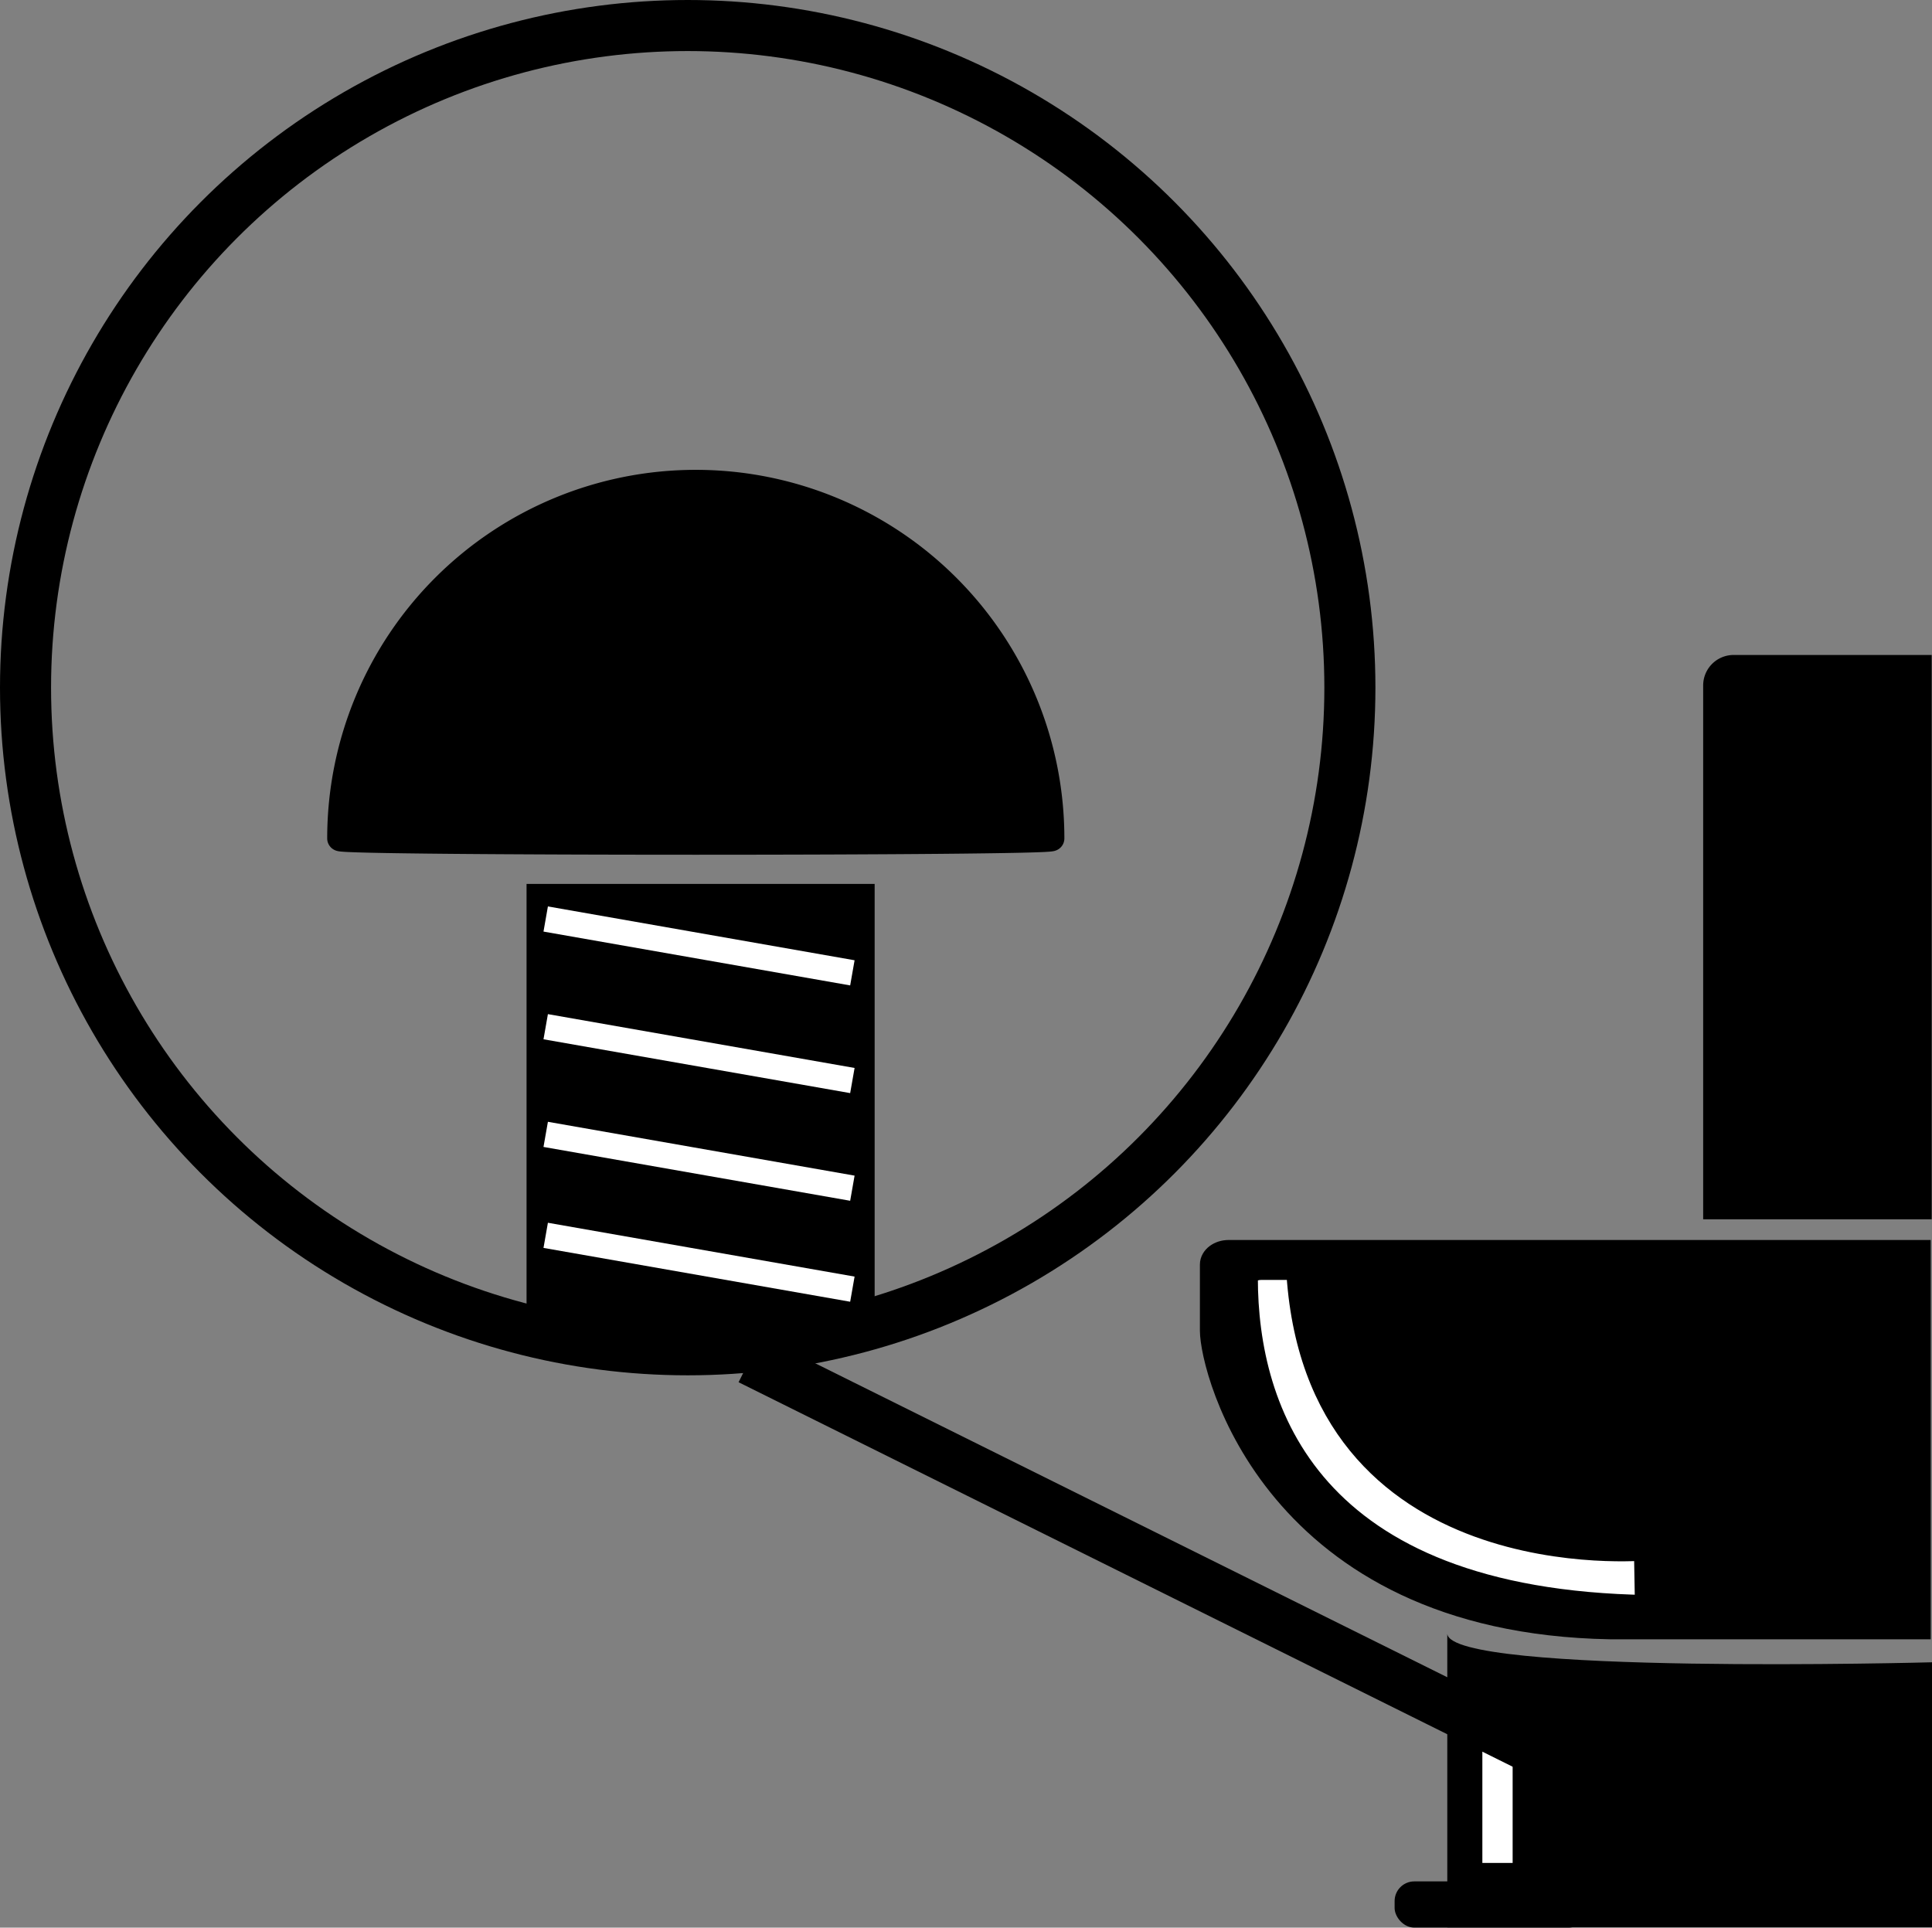
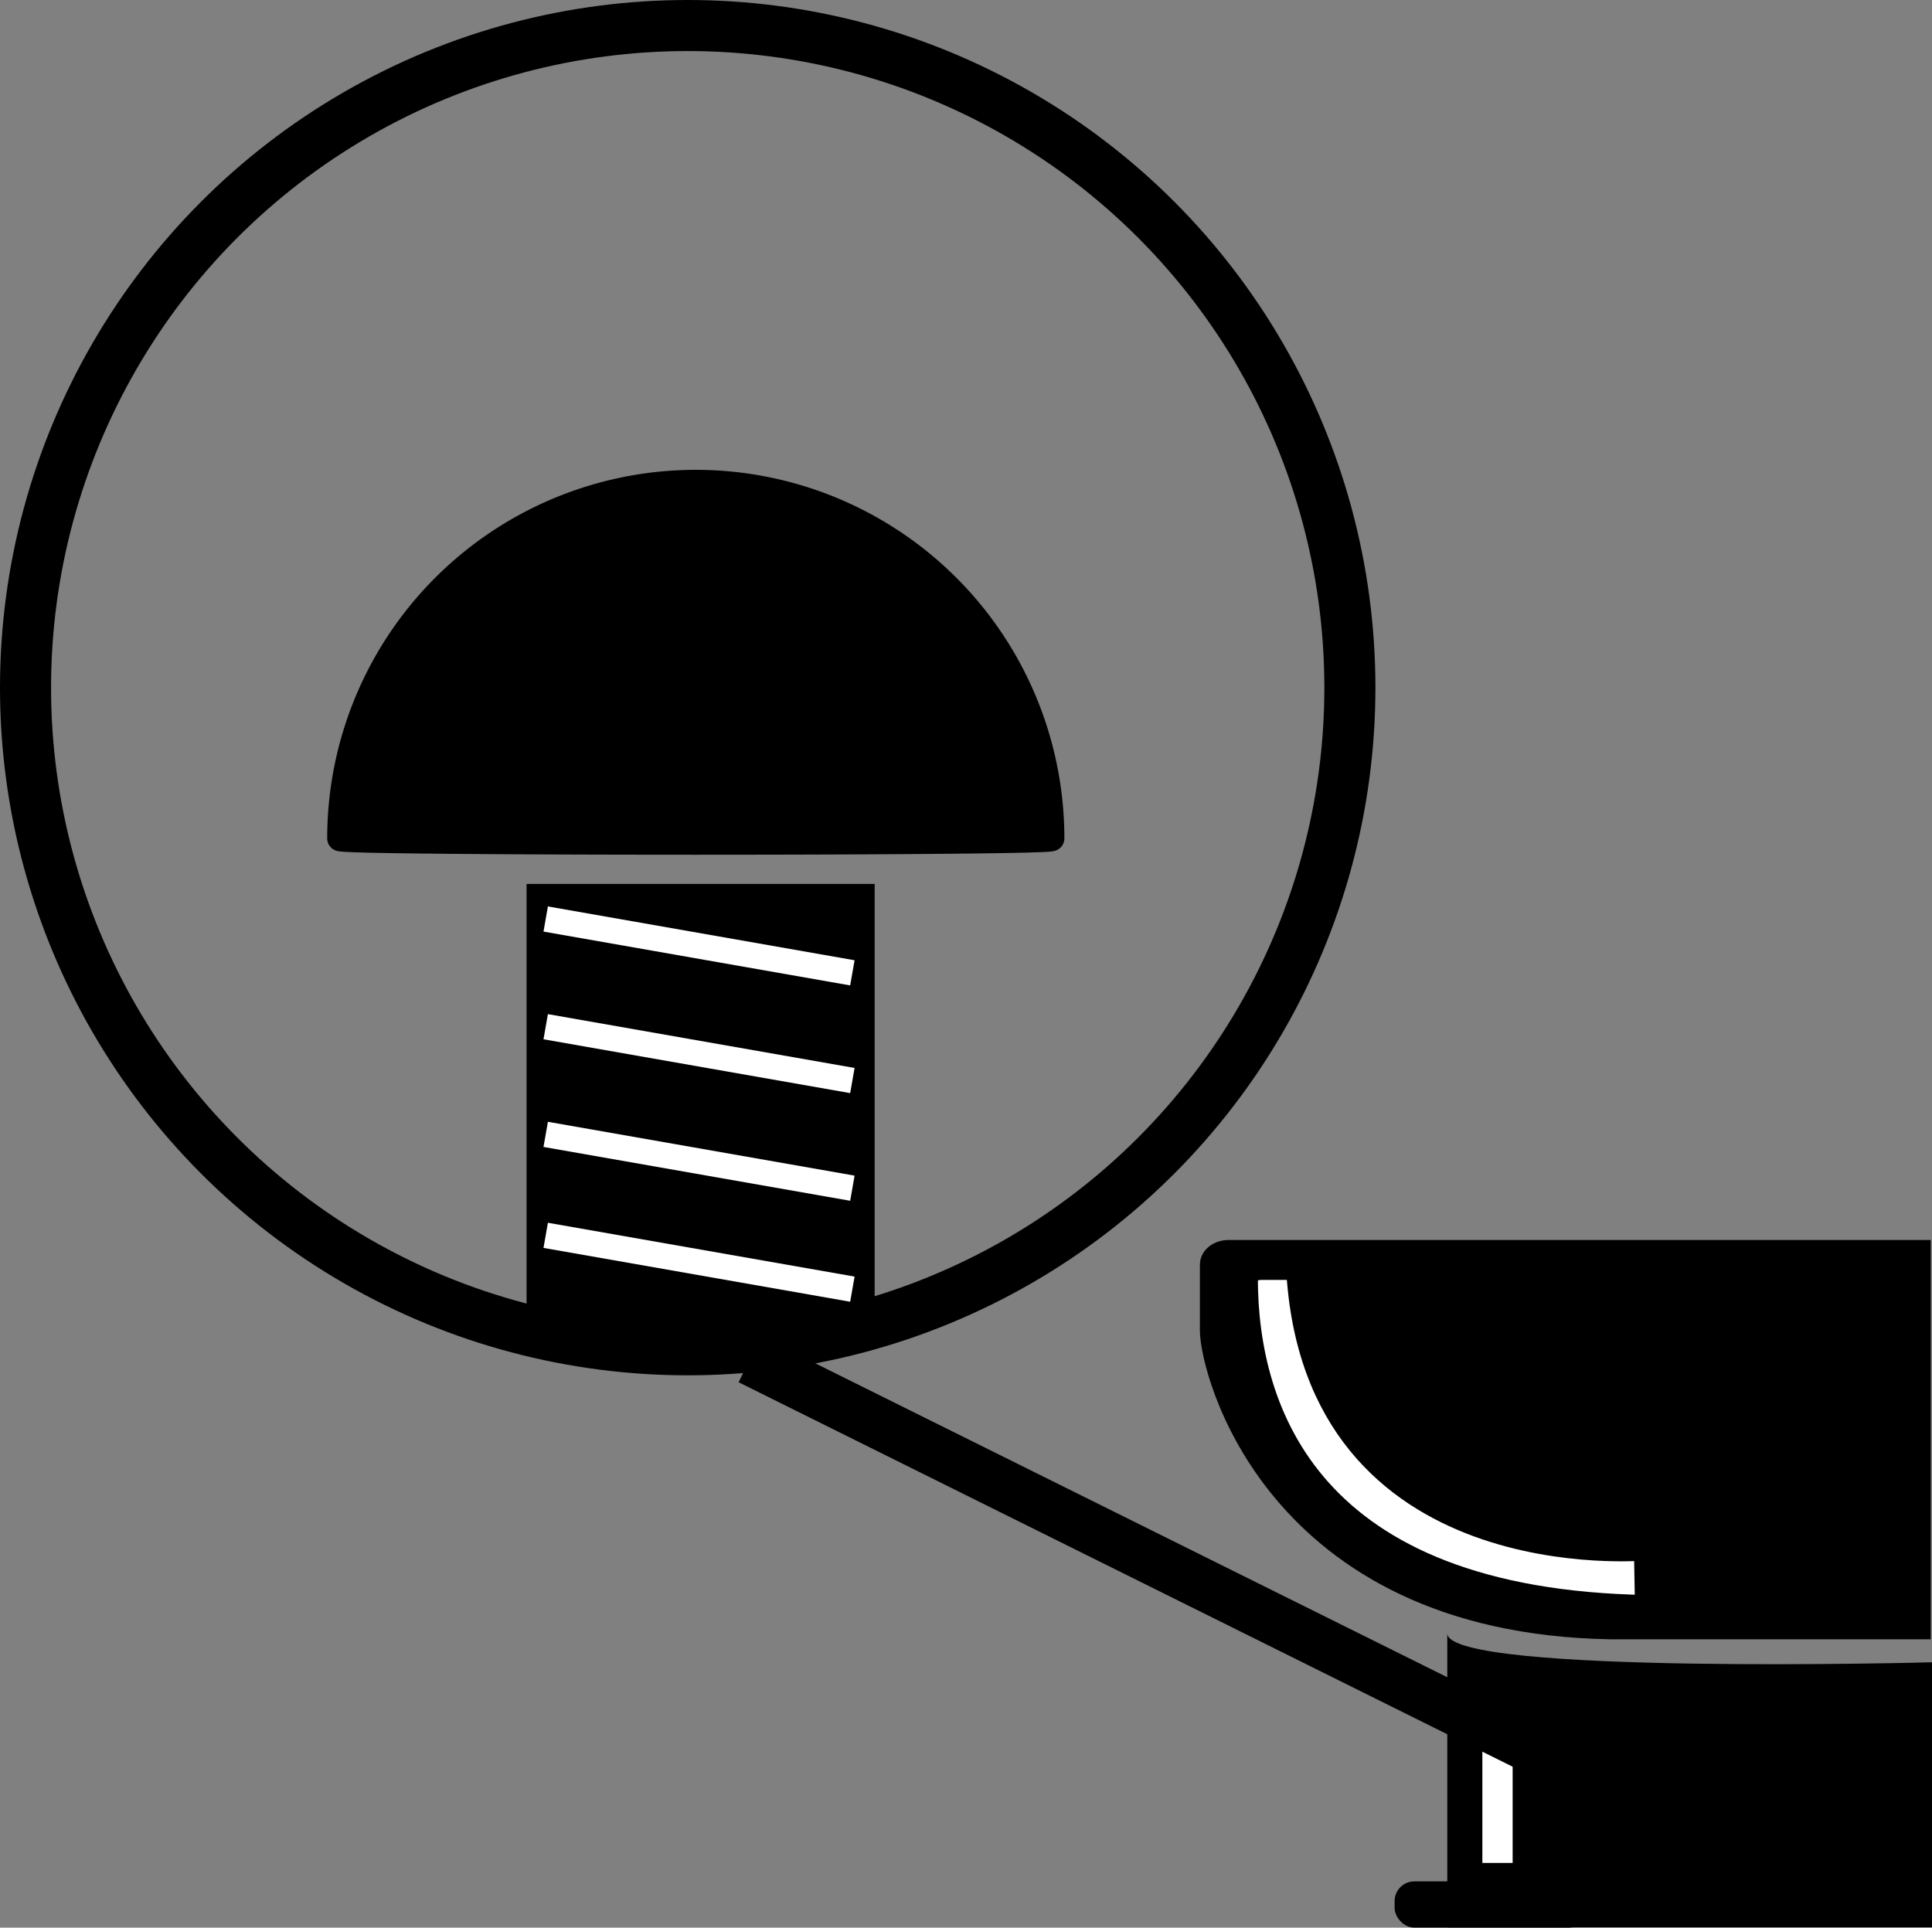
<svg xmlns="http://www.w3.org/2000/svg" viewBox="0 0 605.41 604.08">
  <rect x="0" y="0" width="605.41" height="604.08" fill="#808080" stroke="none" />
  <defs>
    <style>.cls-1,.cls-2,.cls-3,.cls-5{stroke:#000;}.cls-1,.cls-2,.cls-3,.cls-5,.cls-6{stroke-miterlimit:10;}.cls-1,.cls-2,.cls-6{stroke-width:8px;}.cls-2,.cls-4{fill:#fff;}.cls-3{stroke-width:0.75px;}.cls-5,.cls-6{fill:none;}.cls-5{stroke-width:16px;}.cls-6{stroke:#fff;}</style>
  </defs>
  <title>Ресурс 56</title>
  <g id="Слой_2" data-name="Слой 2">
    <g id="Слой_20" data-name="Слой 20">
      <path class="cls-1" d="M601,509.72H504.49C399.41,507.84,380,429.07,380,417V396.29c0-2,2.22-3.7,5-3.7H601Z" />
      <path class="cls-2" d="M516,485l.34,18.85c-106.51-1.72-126.18-61.56-126.18-103.37,0-1.86,2.25-3.37,5-3.37H407C412,495,516,485,516,485Z" />
      <rect class="cls-3" x="437.39" y="589.97" width="59.94" height="13.73" rx="5.79" ry="5.79" />
      <path d="M605.41,604H453.52V512c1.14,13,151.89,8.93,151.89,8.93Z" />
      <polygon class="cls-4" points="474 543.61 464.51 542.62 464.51 583.81 474 583.81 474 543.61" />
-       <path class="cls-3" d="M543.25,205.63h61.69a0,0,0,0,1,0,0V381.72a0,0,0,0,1,0,0H534.08a0,0,0,0,1,0,0V214.79A9.17,9.17,0,0,1,543.25,205.63Z" />
      <circle class="cls-5" cx="215.5" cy="215.5" r="207.5" />
      <line class="cls-5" x1="235" y1="426" x2="543" y2="579" />
      <path class="cls-1" d="M270.08,281H169V414c29,11,101.08,0,101.08,0Z" />
      <path class="cls-1" d="M329.53,262.74c0,1.49-223,1.49-223,0a111.48,111.48,0,1,1,223,0Z" />
      <line class="cls-6" x1="171" y1="288" x2="267.1" y2="304.87" />
      <line class="cls-6" x1="171" y1="321.75" x2="267.1" y2="338.62" />
      <line class="cls-6" x1="171" y1="355.49" x2="267.1" y2="372.36" />
      <line class="cls-6" x1="171" y1="387.13" x2="267.1" y2="404" />
    </g>
  </g>
</svg>